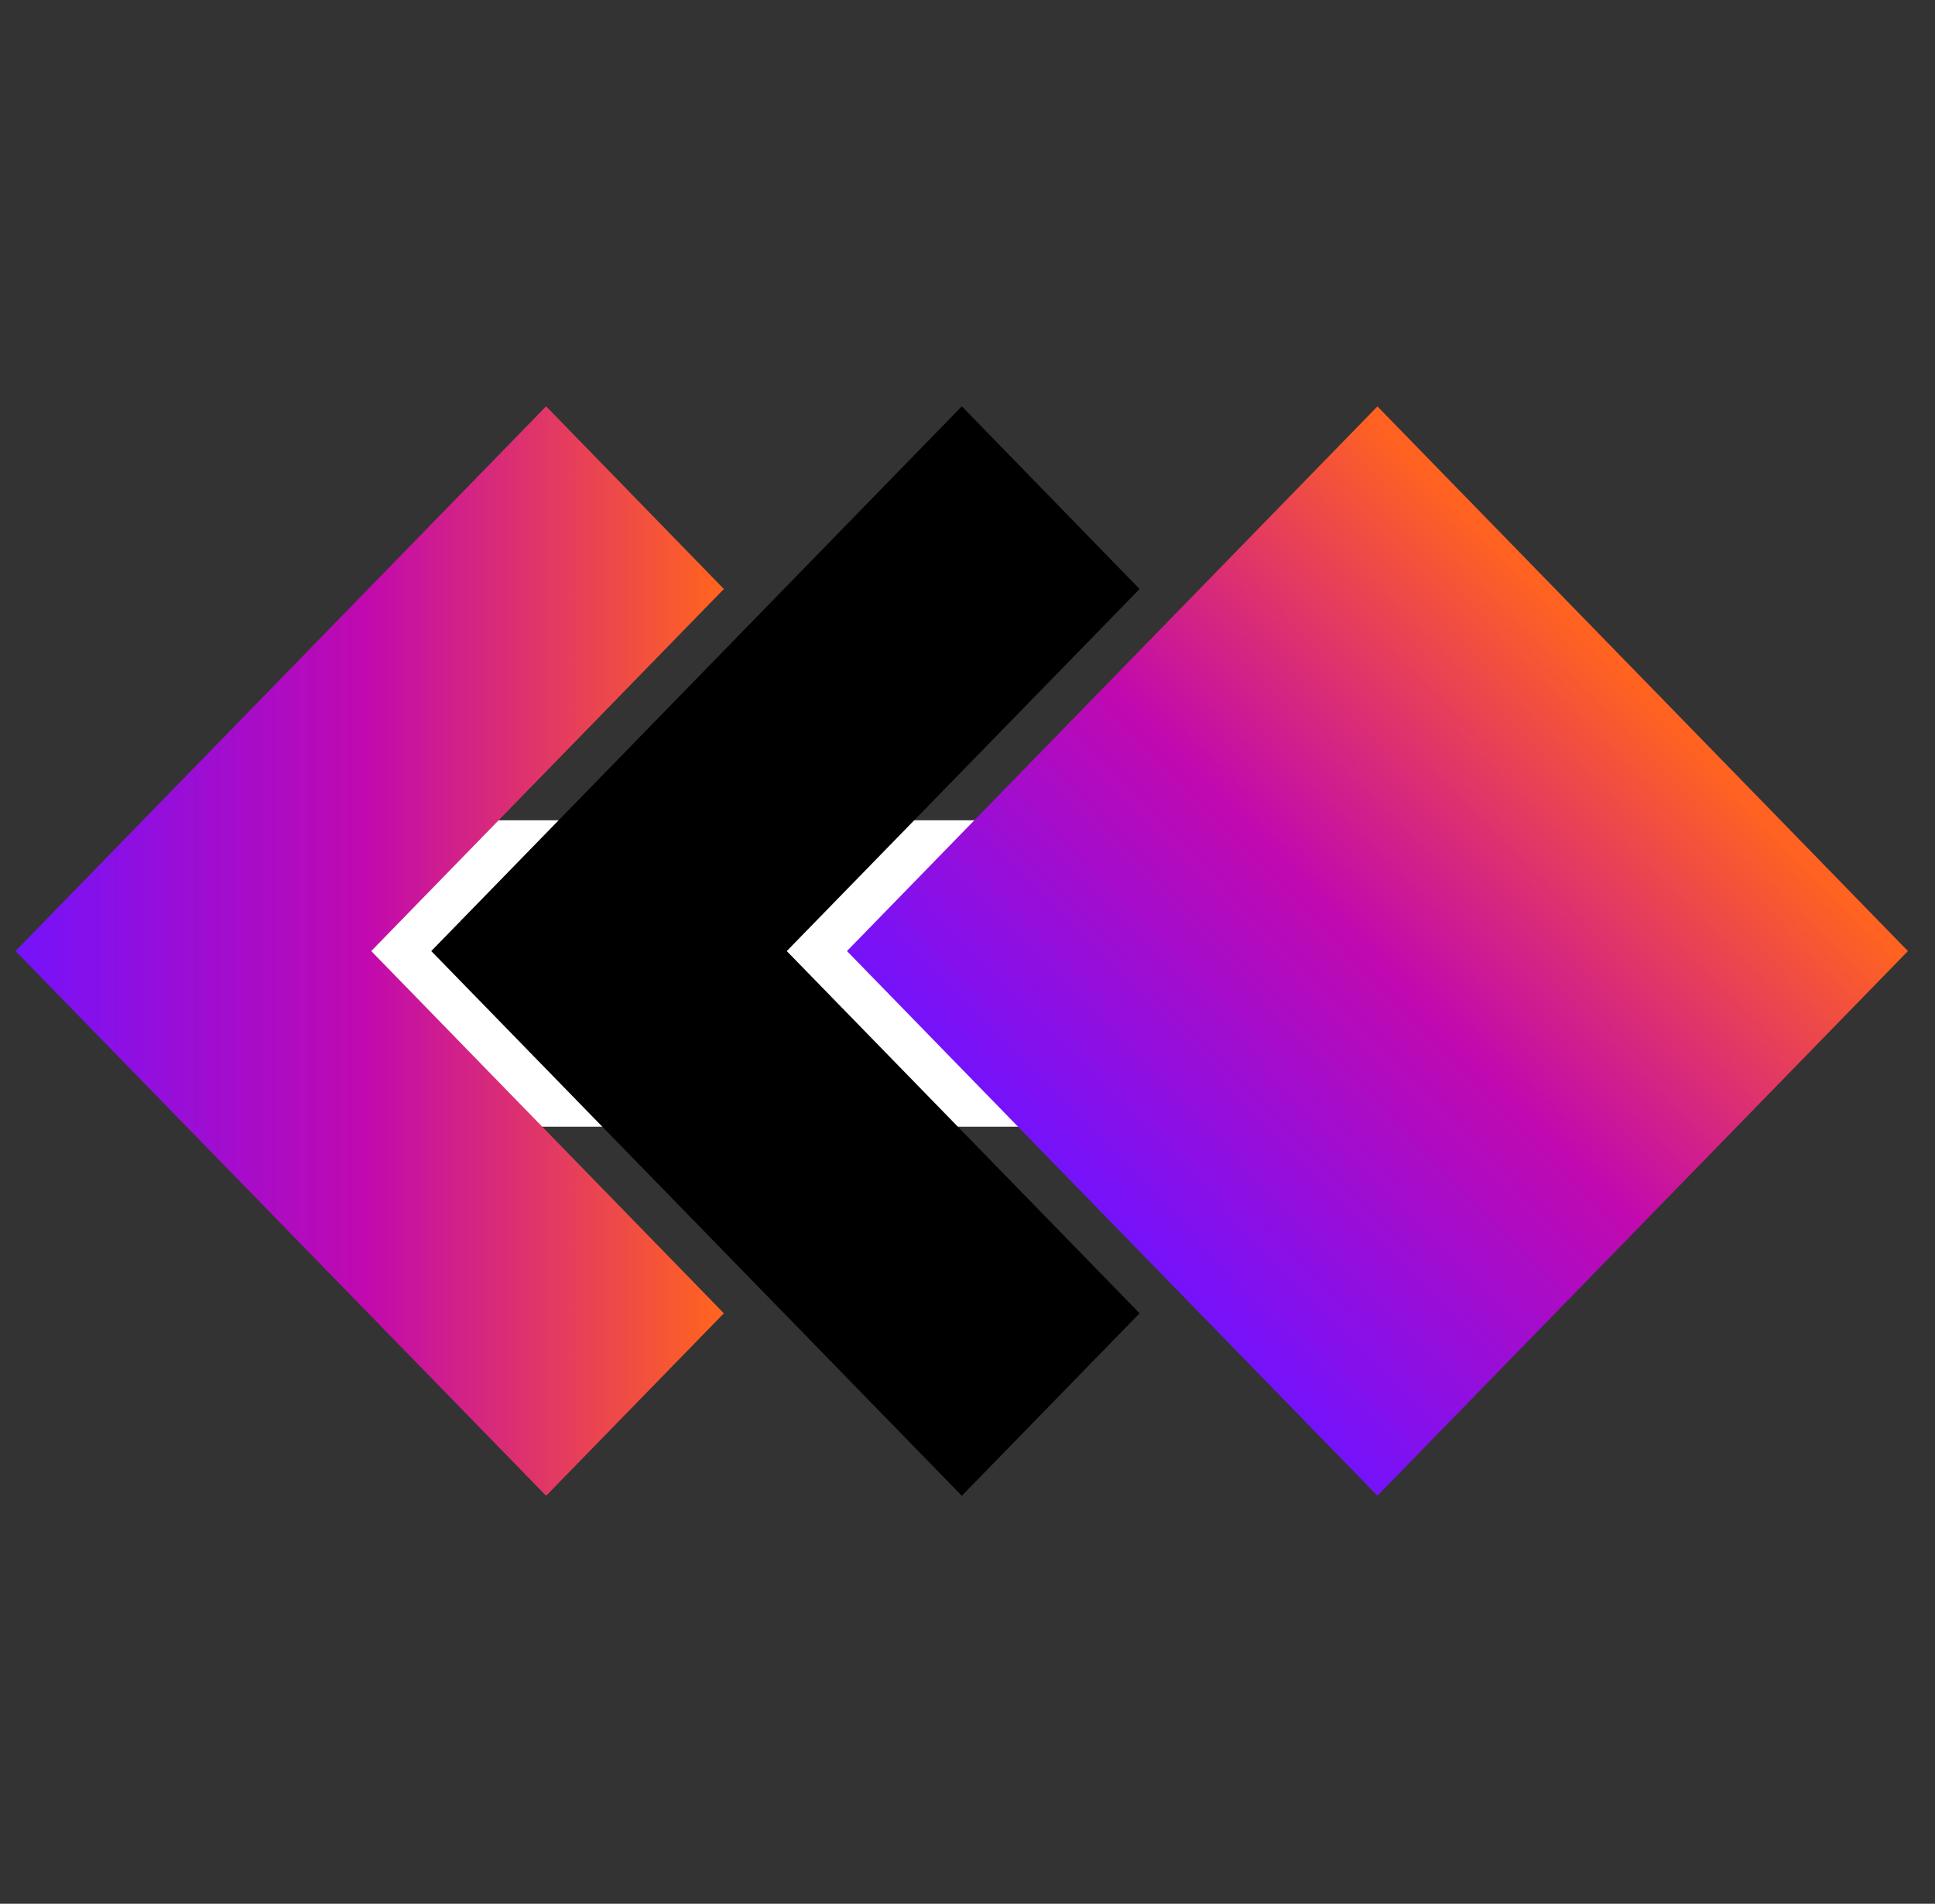
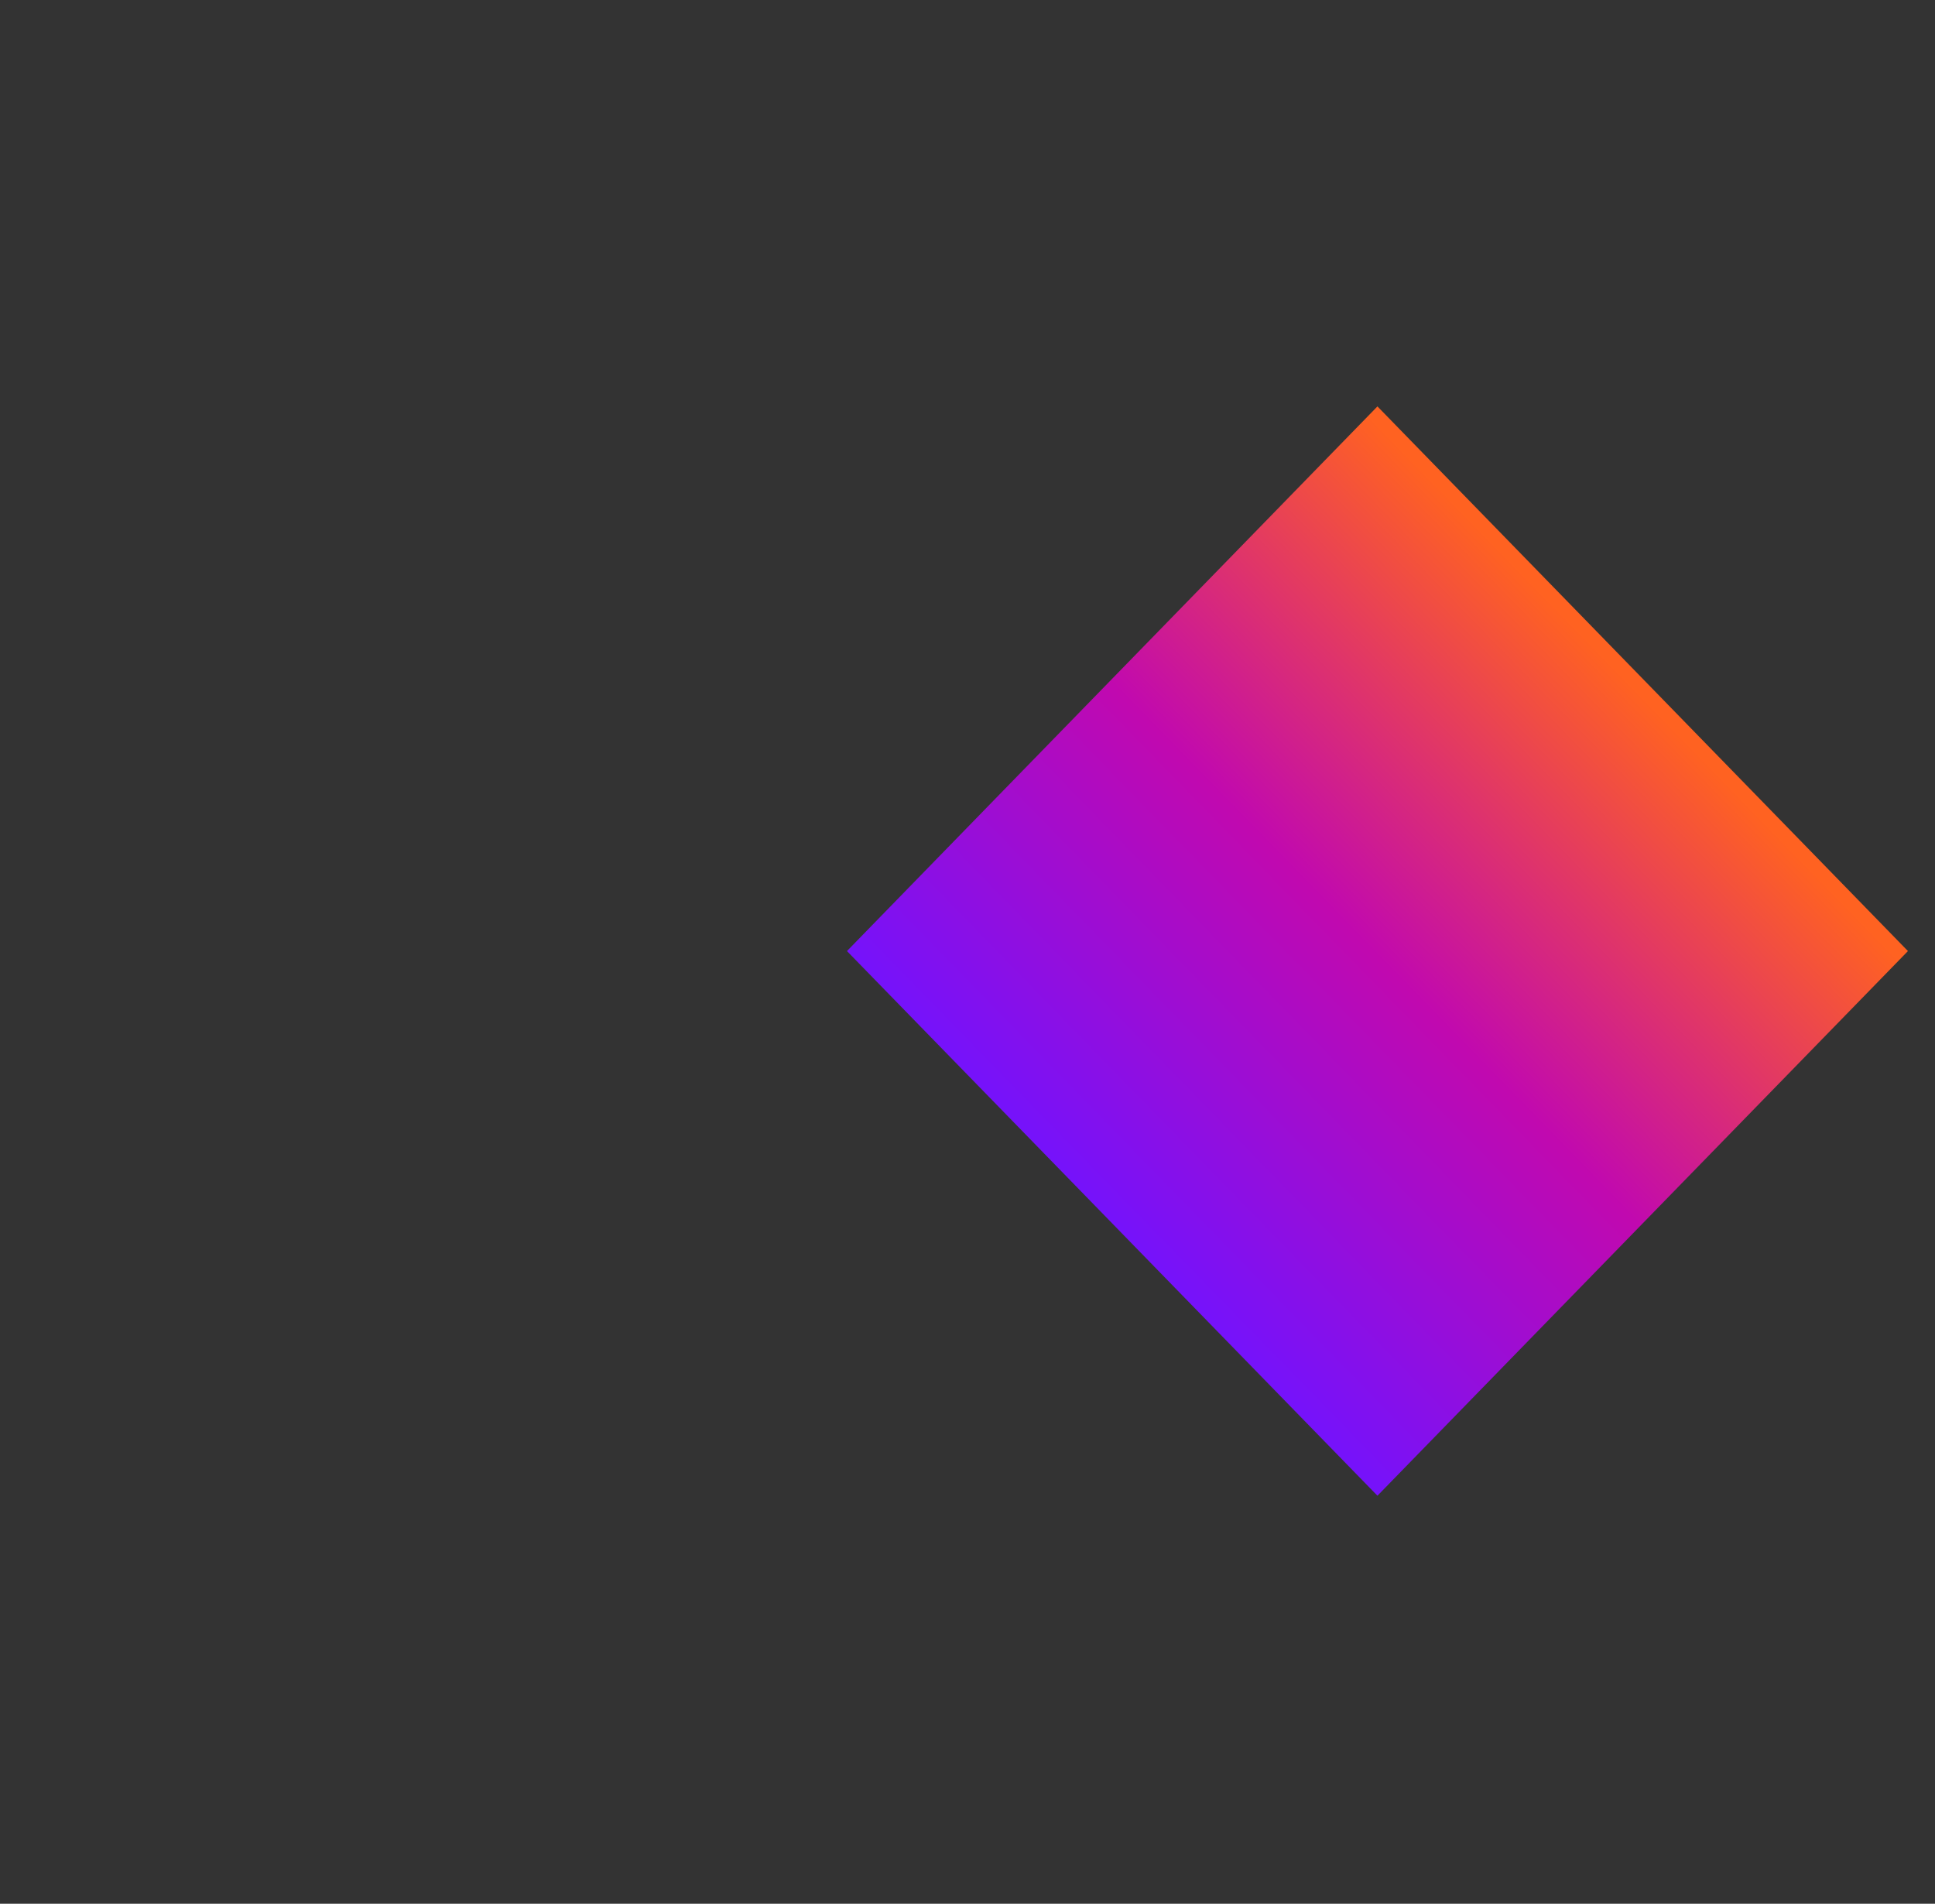
<svg xmlns="http://www.w3.org/2000/svg" width="62" height="61" viewBox="0 0 62 61" fill="none">
  <rect x="0" y="0" width="62" height="61" fill="#333333" stroke="none" />
-   <rect x="8.511" y="26.284" width="43.636" height="9.818" fill="white" />
-   <path d="M17.498 13.019L23.194 18.873L11.895 30.474L23.194 42.081L17.498 47.928L0.498 30.474L17.498 13.019Z" fill="url(#paint0_linear_8480_7998)" />
-   <path d="M30.818 13.019L36.514 18.873L25.209 30.474L36.514 42.081L30.818 47.928L13.818 30.474L30.818 13.019Z" fill="black" />
  <path d="M44.135 13.022L27.138 30.474L44.135 47.926L61.133 30.474L44.135 13.022Z" fill="url(#paint1_linear_8480_7998)" />
  <defs>
    <linearGradient id="paint0_linear_8480_7998" x1="0.623" y1="27.701" x2="22.835" y2="27.701" gradientUnits="userSpaceOnUse">
      <stop stop-color="#7612FA" />
      <stop offset="0.5" stop-color="#C109AF" />
      <stop offset="1" stop-color="#FF6221" />
    </linearGradient>
    <linearGradient id="paint1_linear_8480_7998" x1="34.38" y1="37.718" x2="51.454" y2="21.089" gradientUnits="userSpaceOnUse">
      <stop stop-color="#7612FA" />
      <stop offset="0.5" stop-color="#C109AF" />
      <stop offset="1" stop-color="#FF6221" />
    </linearGradient>
  </defs>
</svg>